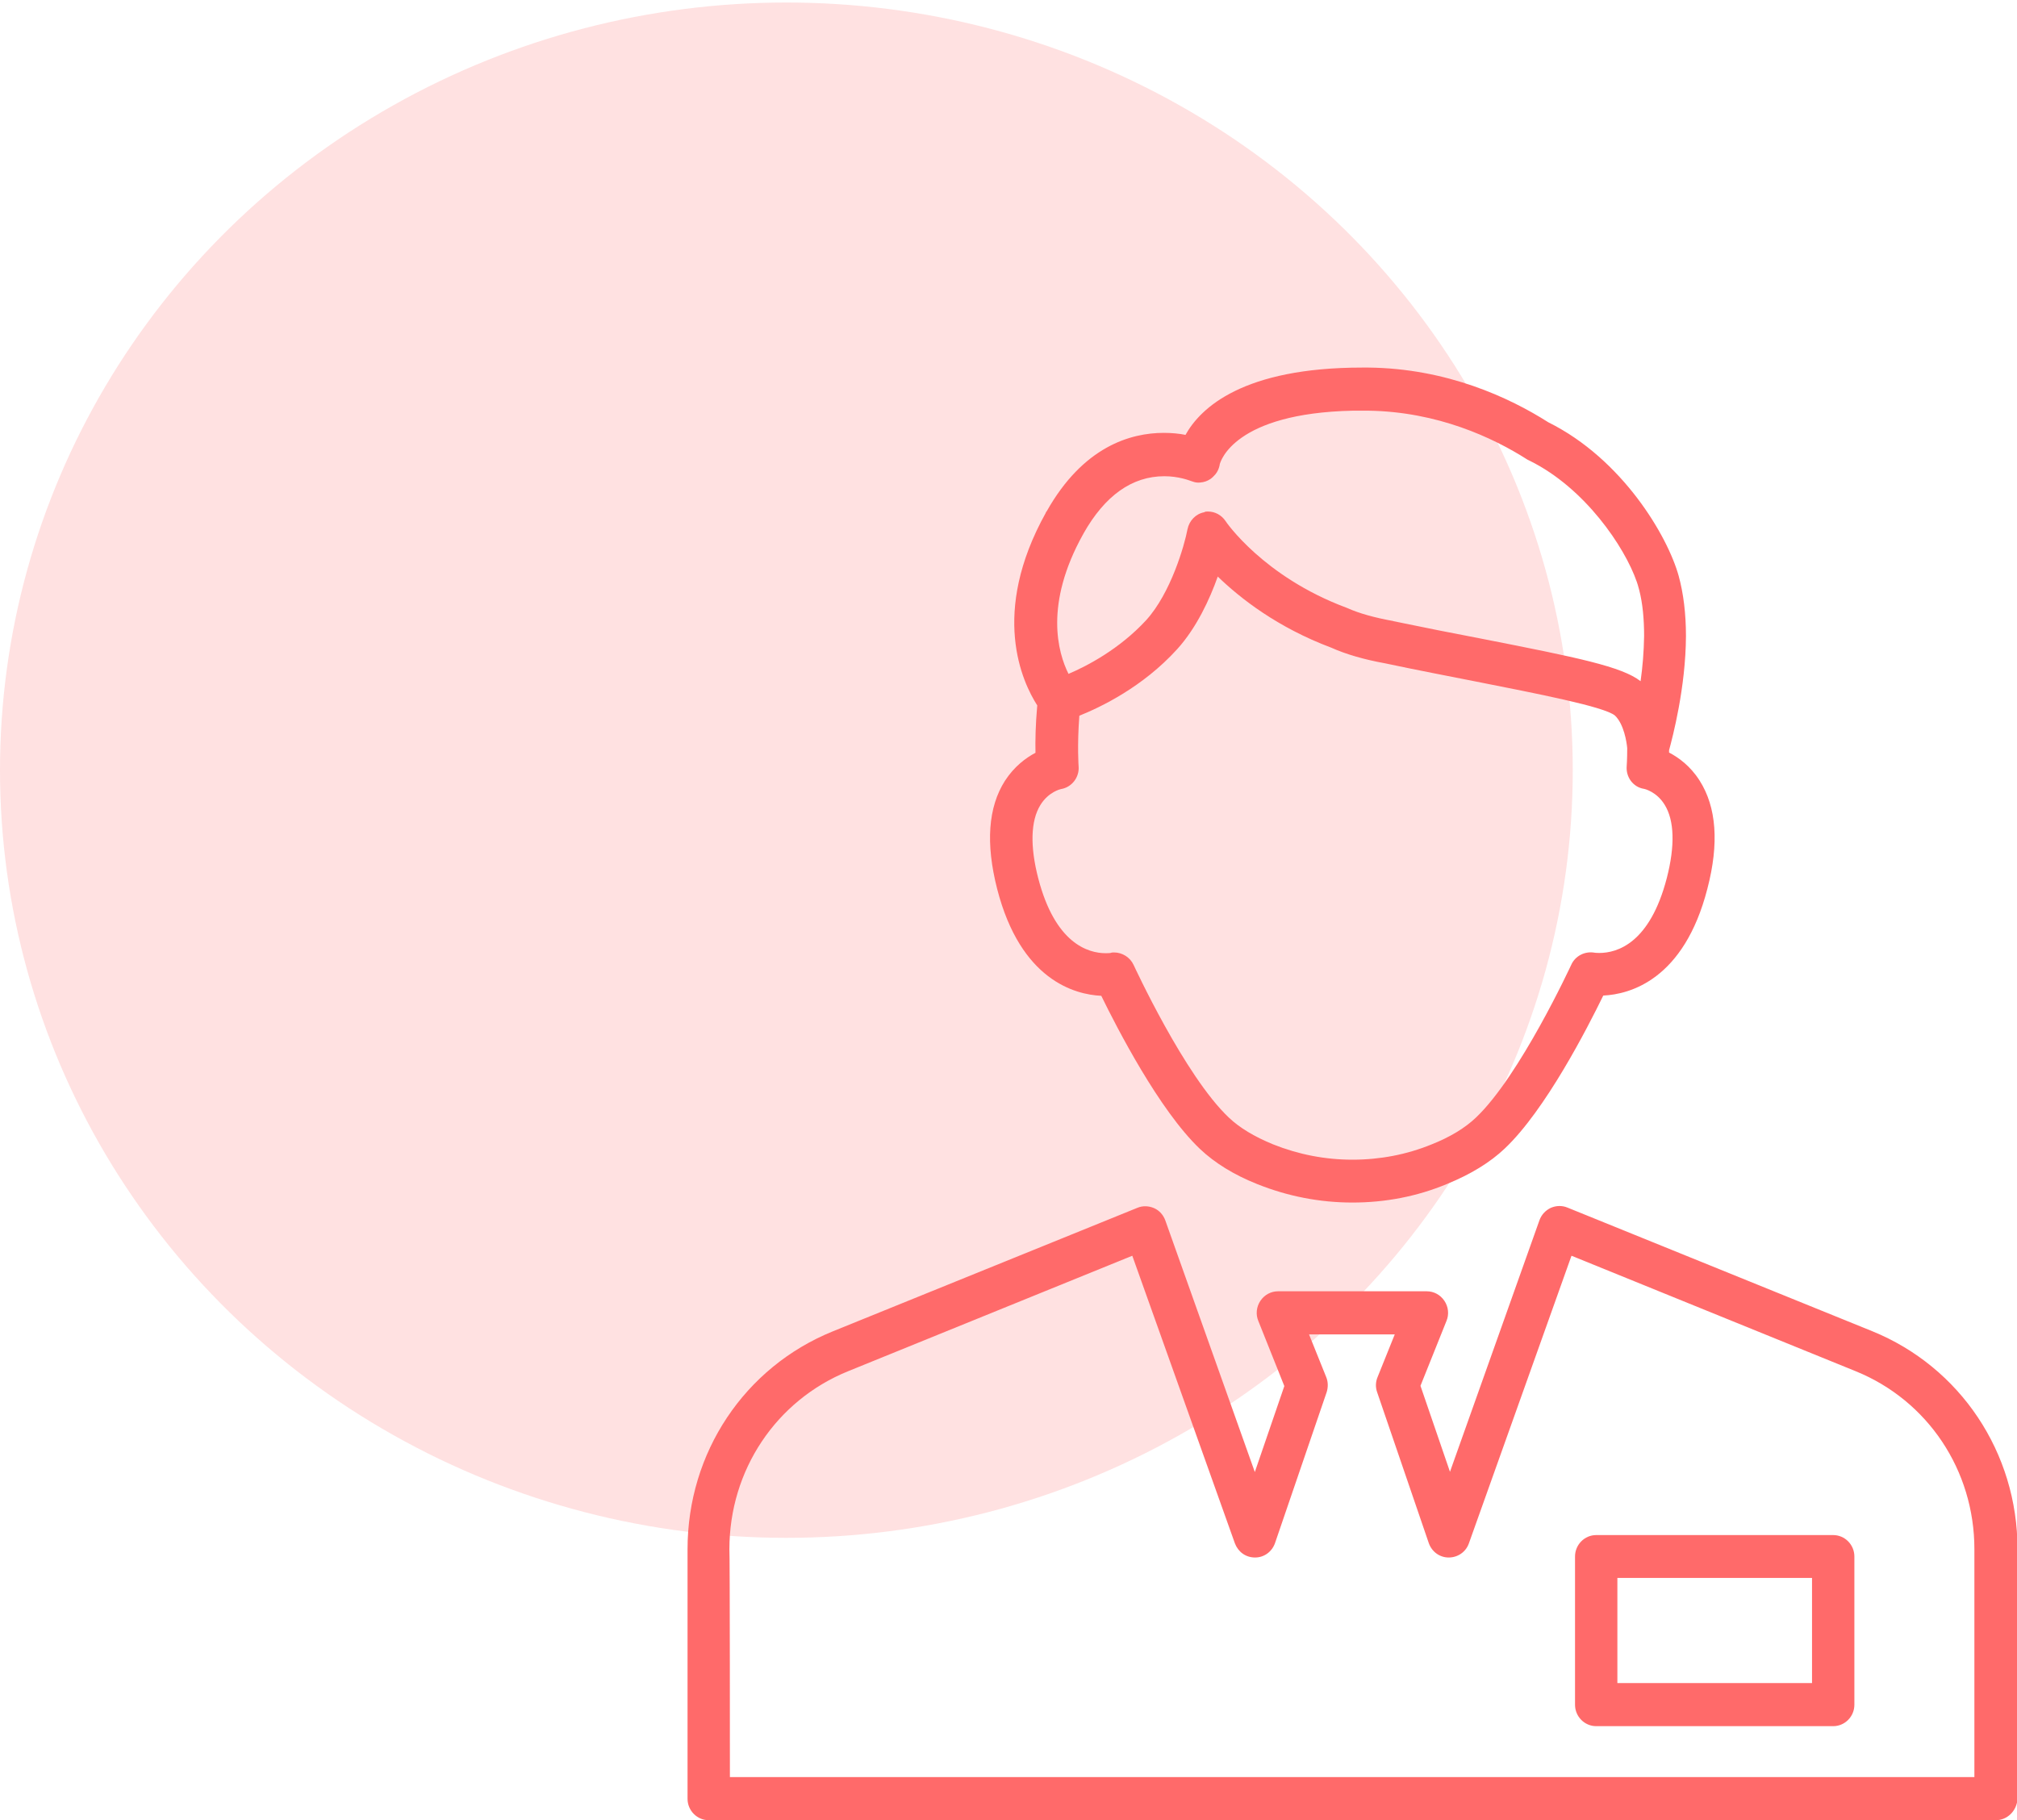
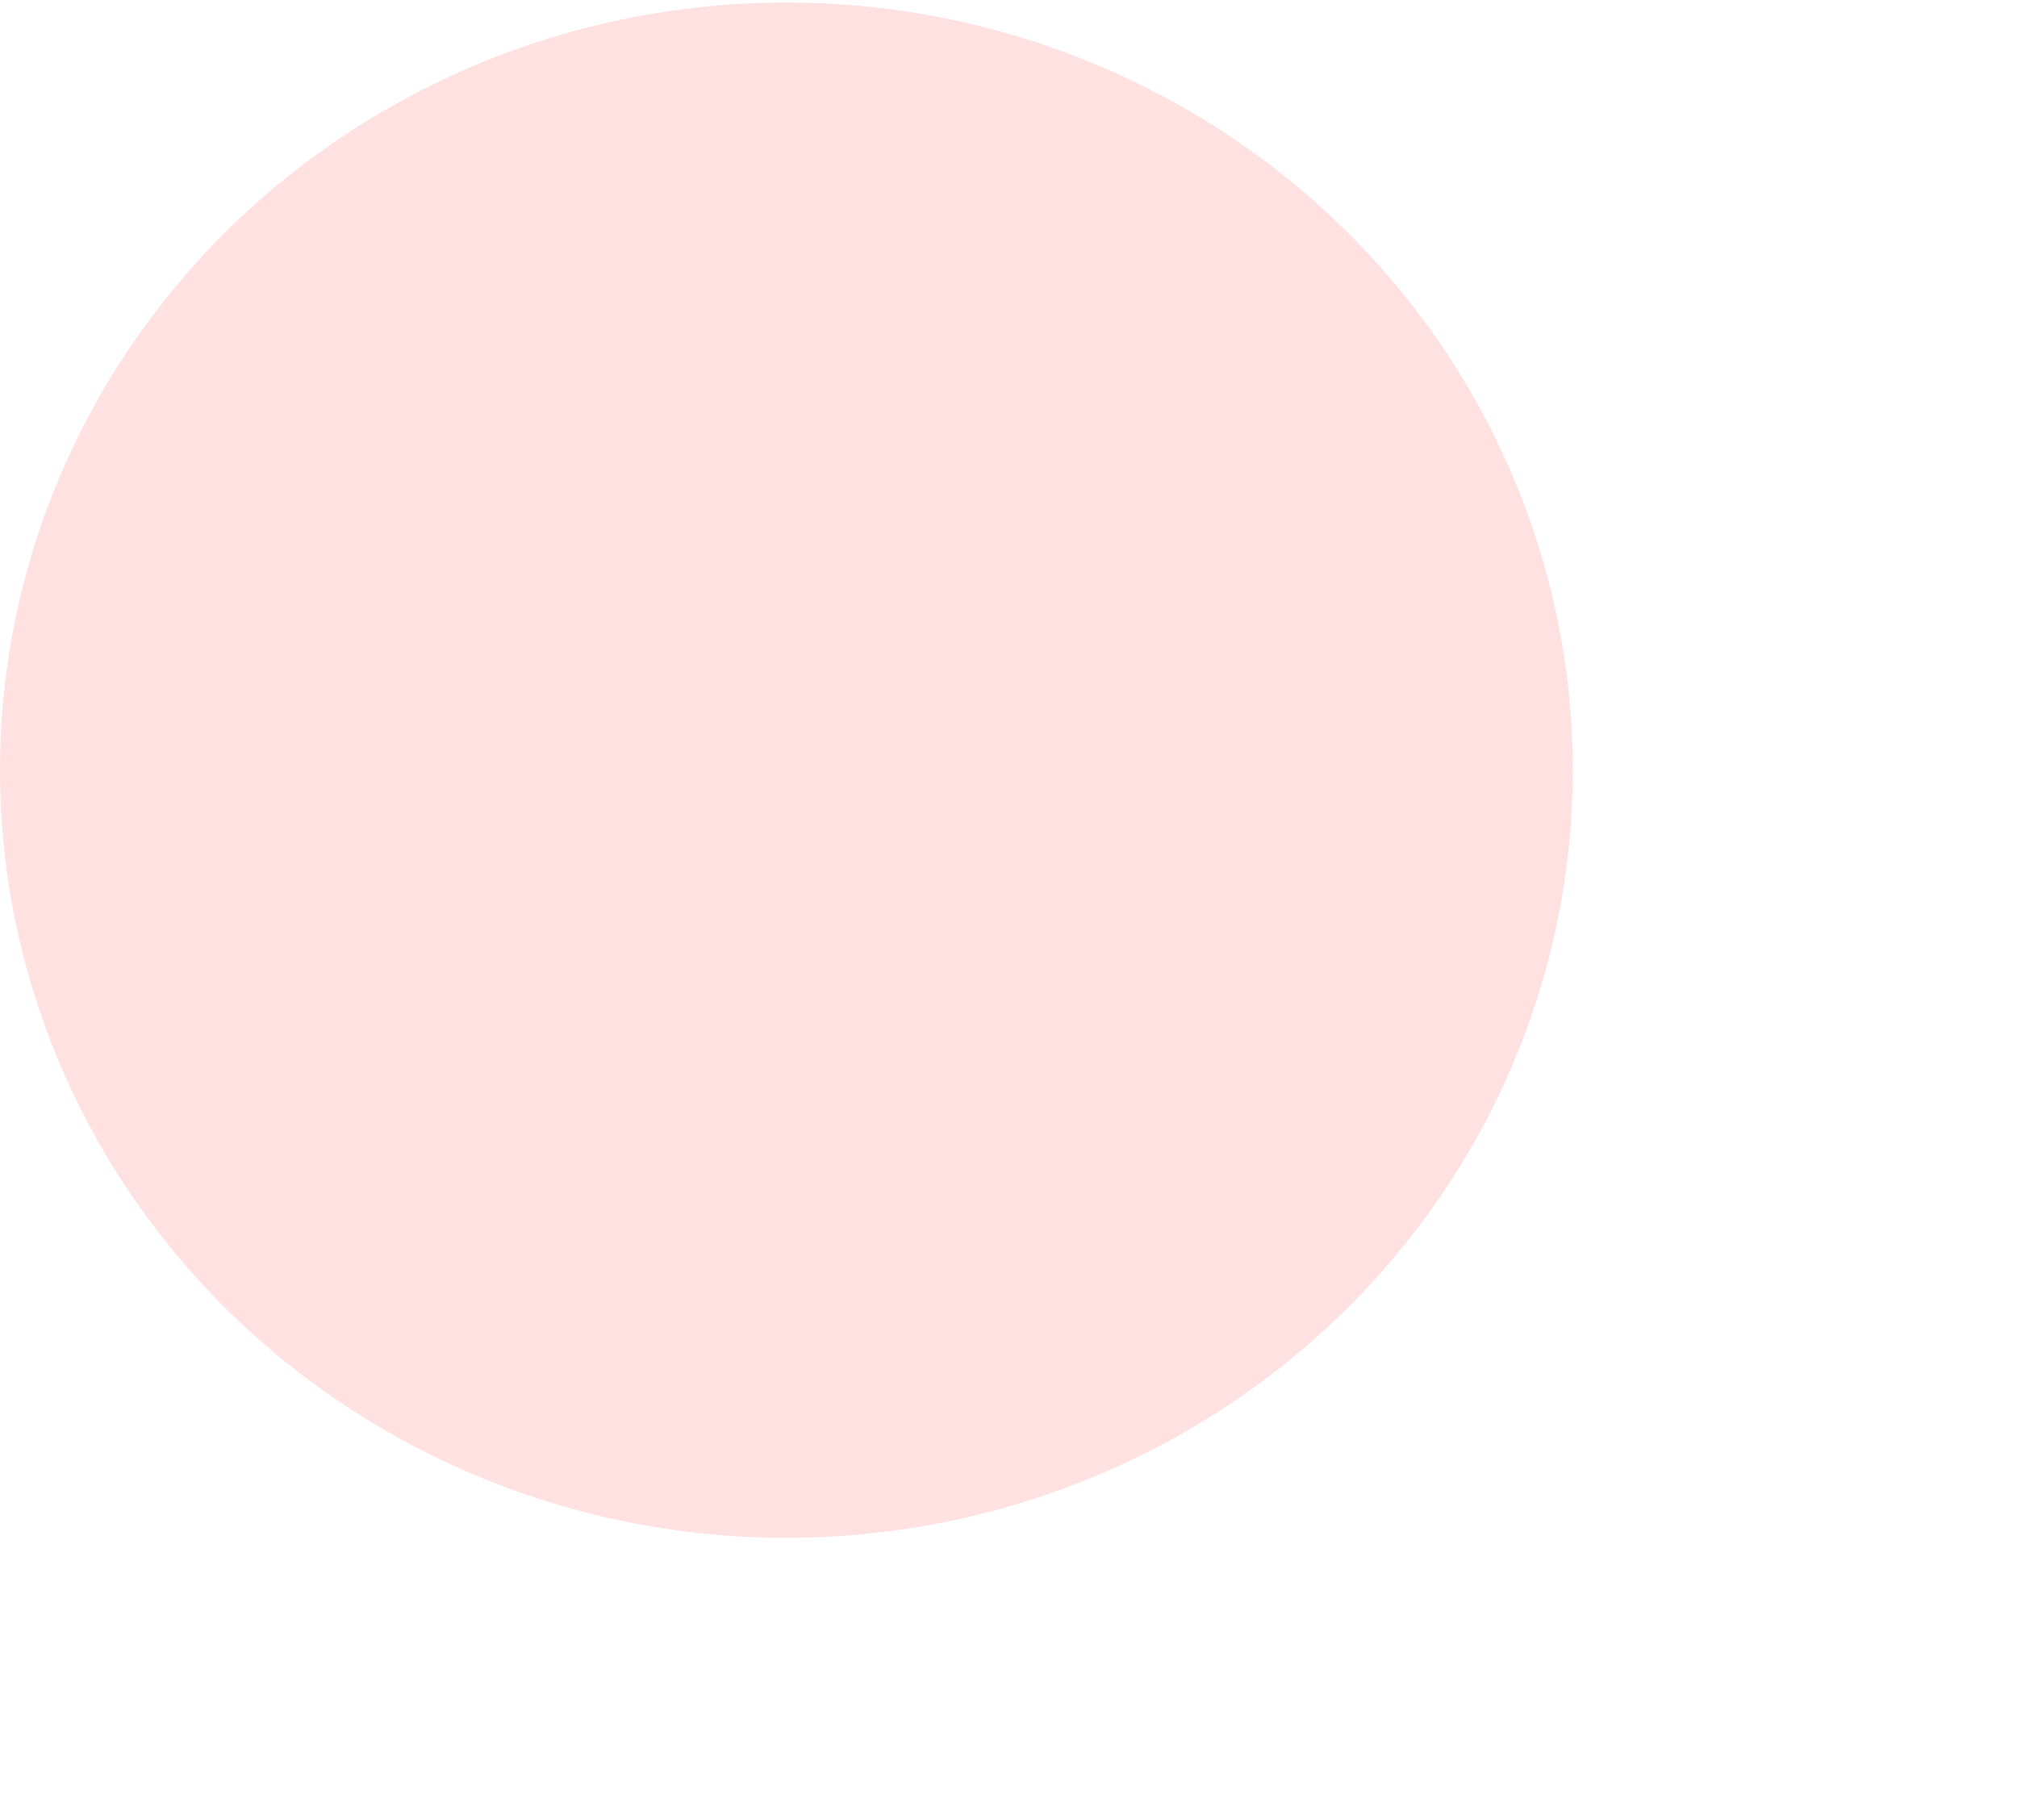
<svg xmlns="http://www.w3.org/2000/svg" version="1.1" id="Layer_1" x="0px" y="0px" viewBox="0 0 800 722" style="enable-background:new 0 0 800 722;" xml:space="preserve">
  <style type="text/css">
	.st0{fill:#FFE1E1;}
	.st1{fill:#FF6A6A;}
</style>
  <ellipse class="st0" cx="311.9" cy="305.5" rx="311.9" ry="304.5" />
-   <path class="st1" d="M791.6,722H281.1c-4.6,0-8.4-3.8-8.4-8.5v-99c0-38.3,22.6-72.2,57.6-86.4l120.8-49c2.1-0.9,4.5-0.8,6.6,0.1  c2.1,0.9,3.7,2.7,4.5,4.9l35.5,99.8l11.7-34.1L499.1,524c-1.1-2.6-0.8-5.6,0.8-8c1.6-2.4,4.2-3.8,7-3.8h59c2.8,0,5.4,1.4,7,3.8  s1.9,5.4,0.8,8l-10.3,25.7l11.7,34.1l35.5-99.8c0.8-2.2,2.4-3.9,4.5-4.9c2.1-0.9,4.4-1,6.6-0.1l120.8,49  c35,14.2,57.7,48.2,57.7,86.4v99C800,718.2,796.2,722,791.6,722z M289.5,704.9h493.6v-90.4c0-31.3-18.5-59-47.1-70.6l-112.7-45.8  l-40.7,114.1c-1.2,3.4-4.4,5.6-8,5.6c-3.6,0-6.7-2.3-7.9-5.7l-20.5-59.9c-0.7-2-0.6-4.1,0.2-6l6.8-16.9h-34l6.8,16.9  c0.8,1.9,0.8,4.1,0.2,6l-20.5,59.9c-1.2,3.4-4.3,5.7-7.9,5.7c-3.7,0-6.7-2.2-8-5.6l-40.7-114.1l-112.7,45.8  c-28.6,11.6-47.1,39.3-47.1,70.6C289.5,614.5,289.5,704.9,289.5,704.9z M727.1,684.7h-94c-4.6,0-8.4-3.8-8.4-8.5v-58.8  c0-4.7,3.8-8.5,8.4-8.5h94c4.6,0,8.4,3.8,8.4,8.5v58.8C735.5,680.9,731.7,684.7,727.1,684.7z M641.5,667.6h77.2v-41.7h-77.2V667.6z   M536.4,477c-13,0-25.7-2.5-37.7-7.3c-9.3-3.7-16.9-8.4-22.8-14c-16.1-15.3-32.9-48-39.1-60.7c-10.5-0.5-32-6.2-41.3-42.4  c-4.6-18-3.6-32.4,3.1-42.9c3.7-5.7,8.3-9.1,12.1-11.1c-0.1-4.5,0-11,0.7-18.8c-5.9-9.2-18.8-36.5,3.4-76.4c0,0,0,0,0,0  c0,0,0,0,0-0.1c0,0,0,0,0,0c0,0,0.1-0.2,0.1-0.2l0,0c0,0,0-0.1,0.1-0.1c0,0,0-0.1,0.1-0.1c0,0,0,0,0,0  c14.5-25.8,33.3-31.2,46.5-31.2c0,0,0,0,0,0l0,0c0,0,0,0,0,0h0c0,0,0,0,0,0s0,0,0,0l0,0l0,0h0c3.2,0,6.2,0.3,8.6,0.8  c6-10.8,22.9-26.7,70.1-26.7c0,0,0,0,0,0l0,0l0,0h0c0,0,0.1,0,0.1,0l2.1,0c0,0,0,0,0.1,0h0c0,0,0.1,0,0.1,0  c31.1,0.3,56,11.9,71.4,21.7c29.4,14.6,47.3,45.1,51.7,60.9c1.9,6.9,2.9,15,2.9,23.9c0,0,0,0,0,0l0,0l0,0c0,0,0,0,0,0c0,0,0,0,0,0  l0,0l0,0c0,0,0,0,0,0c0,0,0,0,0,0l0,0l0,0c0,0,0,0,0,0c0,0,0,0,0,0l0,0l0,0c0,0,0,0,0,0c0,0,0,0,0,0c-0.1,20.5-5.3,40.1-6.7,45.3  c0,0.3,0,0.6,0,0.9c3.8,2,8.4,5.3,12.1,11.1c6.7,10.5,7.8,24.9,3.1,42.9c-9.3,36.2-30.8,41.9-41.3,42.4  c-6.2,12.7-22.9,45.4-39.1,60.7c-5.8,5.5-13.5,10.2-22.8,14C562.1,474.6,549.4,477,536.4,477z M441.9,377.8c3.2,0,6.3,1.9,7.7,4.9  c0.2,0.4,20.3,44.1,37.8,60.6c4.3,4.1,10.2,7.6,17.5,10.6c10,4,20.6,6.1,31.5,6.1s21.5-2,31.5-6.1c7.3-2.9,13.2-6.5,17.5-10.6  c17.4-16.5,37.6-60.2,37.8-60.6c1.6-3.6,5.5-5.5,9.3-4.8c0,0,0,0,0,0c0,0,0.7,0.1,1.8,0.1c7.2,0,20.1-3.9,26.8-29.7  c3.3-12.8,3-22.8-0.8-29c-3.2-5.3-8.1-6.4-8.3-6.4c-4.3-0.7-7.2-4.7-6.8-9.1c0,0,0.2-2.6,0.2-7c-0.2-2.4-1.3-9.6-4.9-13  c-4.3-3.5-30.5-8.6-55.8-13.6c-10.6-2.1-22.7-4.4-35.4-7.1c0,0,0,0,0,0c-8.3-1.5-15.5-3.6-21.3-6.2c-21.3-8-36-19.5-45-28.2  c-3.2,9-8.4,20.3-16.1,28.8c-13.7,15.1-30.4,23-38.8,26.4c-0.9,11.9-0.3,19.9-0.3,20c0.4,4.4-2.7,8.4-7,9.1c-0.1,0-5,1.1-8.2,6.4  c-3.8,6.2-4.1,16.3-0.8,29c6.7,25.8,19.7,29.7,26.8,29.7c1.2,0,1.9-0.1,1.9-0.1C440.9,377.8,441.4,377.8,441.9,377.8z M479.1,202.9  c2.8,0,5.4,1.4,7,3.8c0.1,0.2,14.9,22,47.8,34.3c0.2,0.1,0.3,0.1,0.5,0.2c4.7,2.1,10.8,3.8,18,5.1c0.1,0,0.2,0,0.3,0.1  c12.6,2.6,24.6,5,35.2,7c38.2,7.5,55.3,11,62.8,16.8c0.8-5.6,1.3-11.7,1.4-17.9h0h0l0,0h0h0c0,0,0,0,0,0l0,0l0,0l0,0l0,0l0,0l0,0  l0,0l0,0l0,0c0,0,0,0,0,0l0,0l0,0l0,0c0,0,0,0,0,0l0,0l0,0l0,0l0,0l0,0c0,0,0,0,0,0c0,0,0,0,0,0l0,0l0,0l0,0c0,0,0,0,0,0l0,0l0,0  l0,0l0,0l0,0c0,0,0,0,0,0l0,0l0,0l0,0l0,0l0,0l0,0l0,0c0,0,0,0,0,0l0,0l0,0l0,0l0,0l0,0l0,0l0,0l0,0l0,0c0,0,0,0,0,0c0,0,0,0,0,0  l0,0c0,0,0,0,0,0c0-6.9-0.6-13-1.9-18.1c-0.1-0.4-0.2-0.7-0.3-1.1c-0.2-0.7-0.4-1.5-0.7-2.3c-4.8-13.9-20.6-37.2-42.4-48  c-0.3-0.2-0.7-0.3-1-0.5c-13.6-8.7-35.6-19-63.1-19.4c0,0,0,0-0.1,0l-2.1,0l0,0l0,0c-1.3,0-2.6,0-3.9,0l0,0c0,0,0,0,0,0  c-47.2,1-52.5,20.2-52.8,21.2c0,0.2-0.1,0.4-0.1,0.6c-0.3,1.3-0.8,2.4-1.6,3.4c-0.6,0.7-1.3,1.4-2,1.9c-1.2,0.8-2.6,1.3-4.1,1.4  c-0.9,0.1-1.8,0-2.7-0.3c-0.4-0.1-0.8-0.3-1.2-0.4c-0.6-0.2-4.7-1.8-10.3-1.8l0,0h0l0,0c0,0,0,0,0,0c-12.8,0-23.6,7.7-32.1,22.8  c0,0,0,0,0,0c0,0,0,0,0,0c0,0,0,0,0,0.1c0,0,0,0.1-0.1,0.1c0,0,0,0,0,0c0,0,0,0,0,0l0,0c-15.5,27.8-10,47-5.8,55.4  c7.3-3.1,20.2-9.8,30.8-21.3c9.8-10.8,15.2-29.7,16.4-36.1c0.7-3.4,3.3-6.1,6.6-6.7C478,202.9,478.5,202.9,479.1,202.9z" />
</svg>